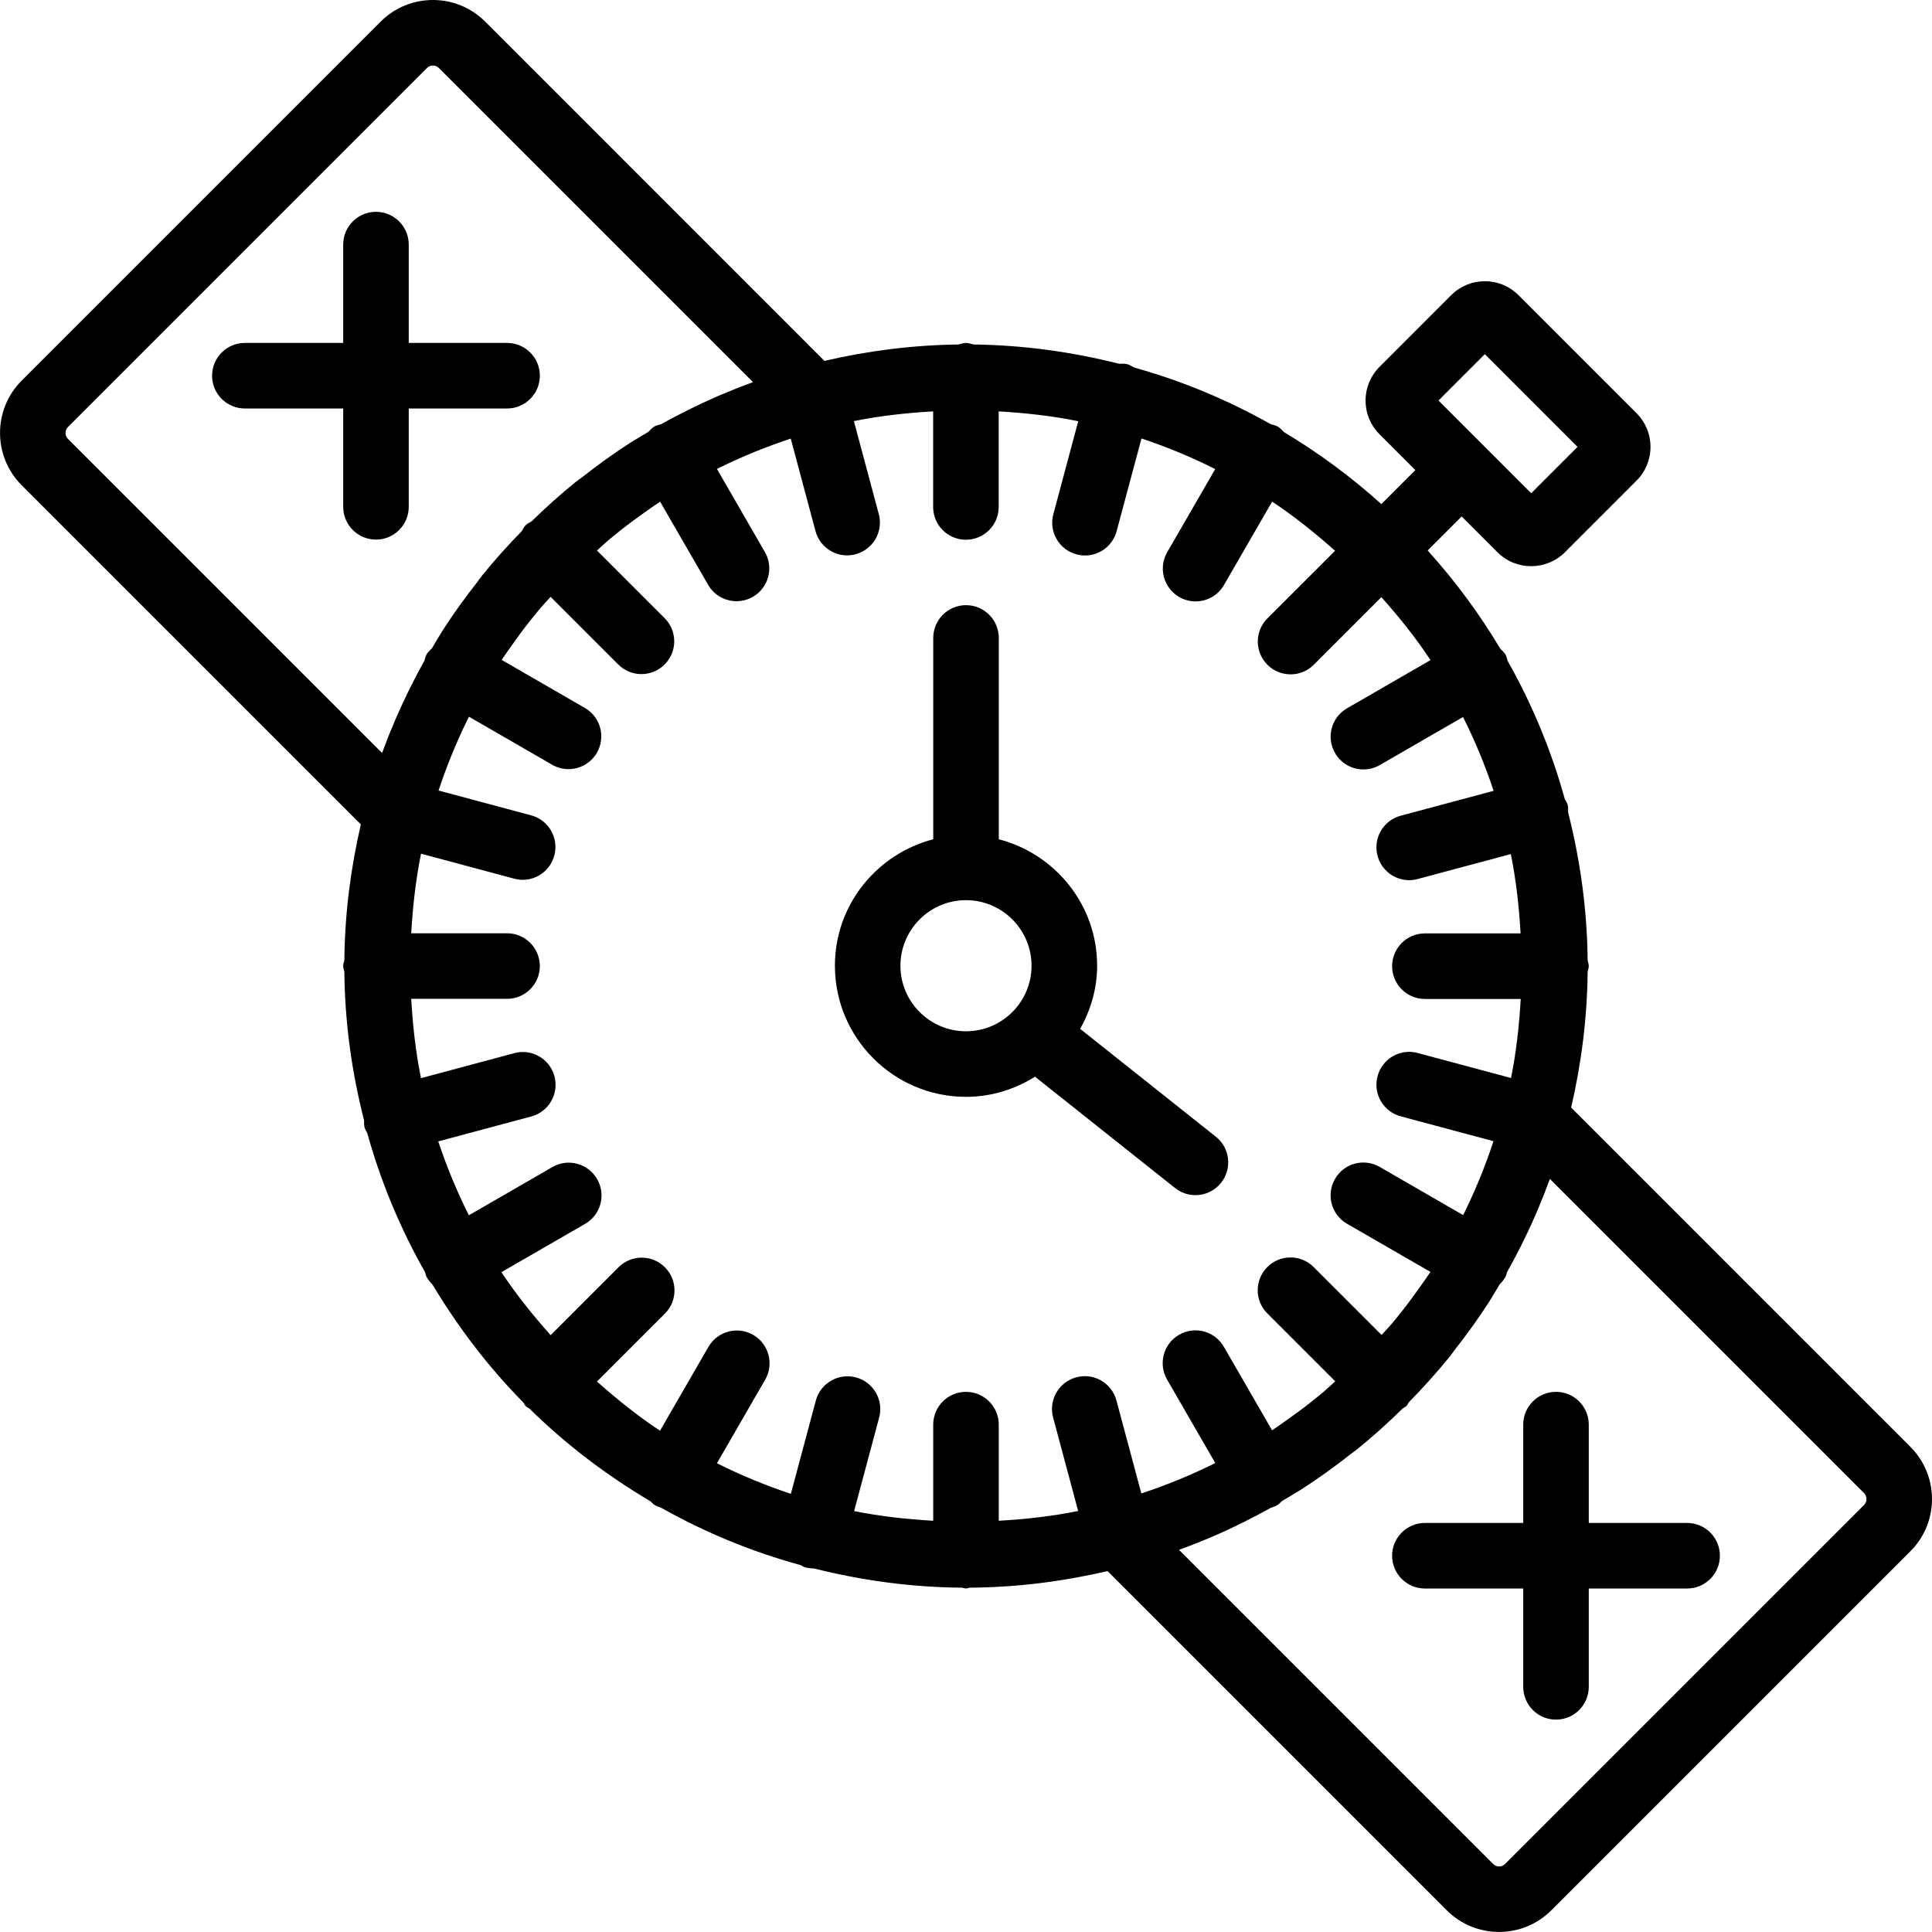
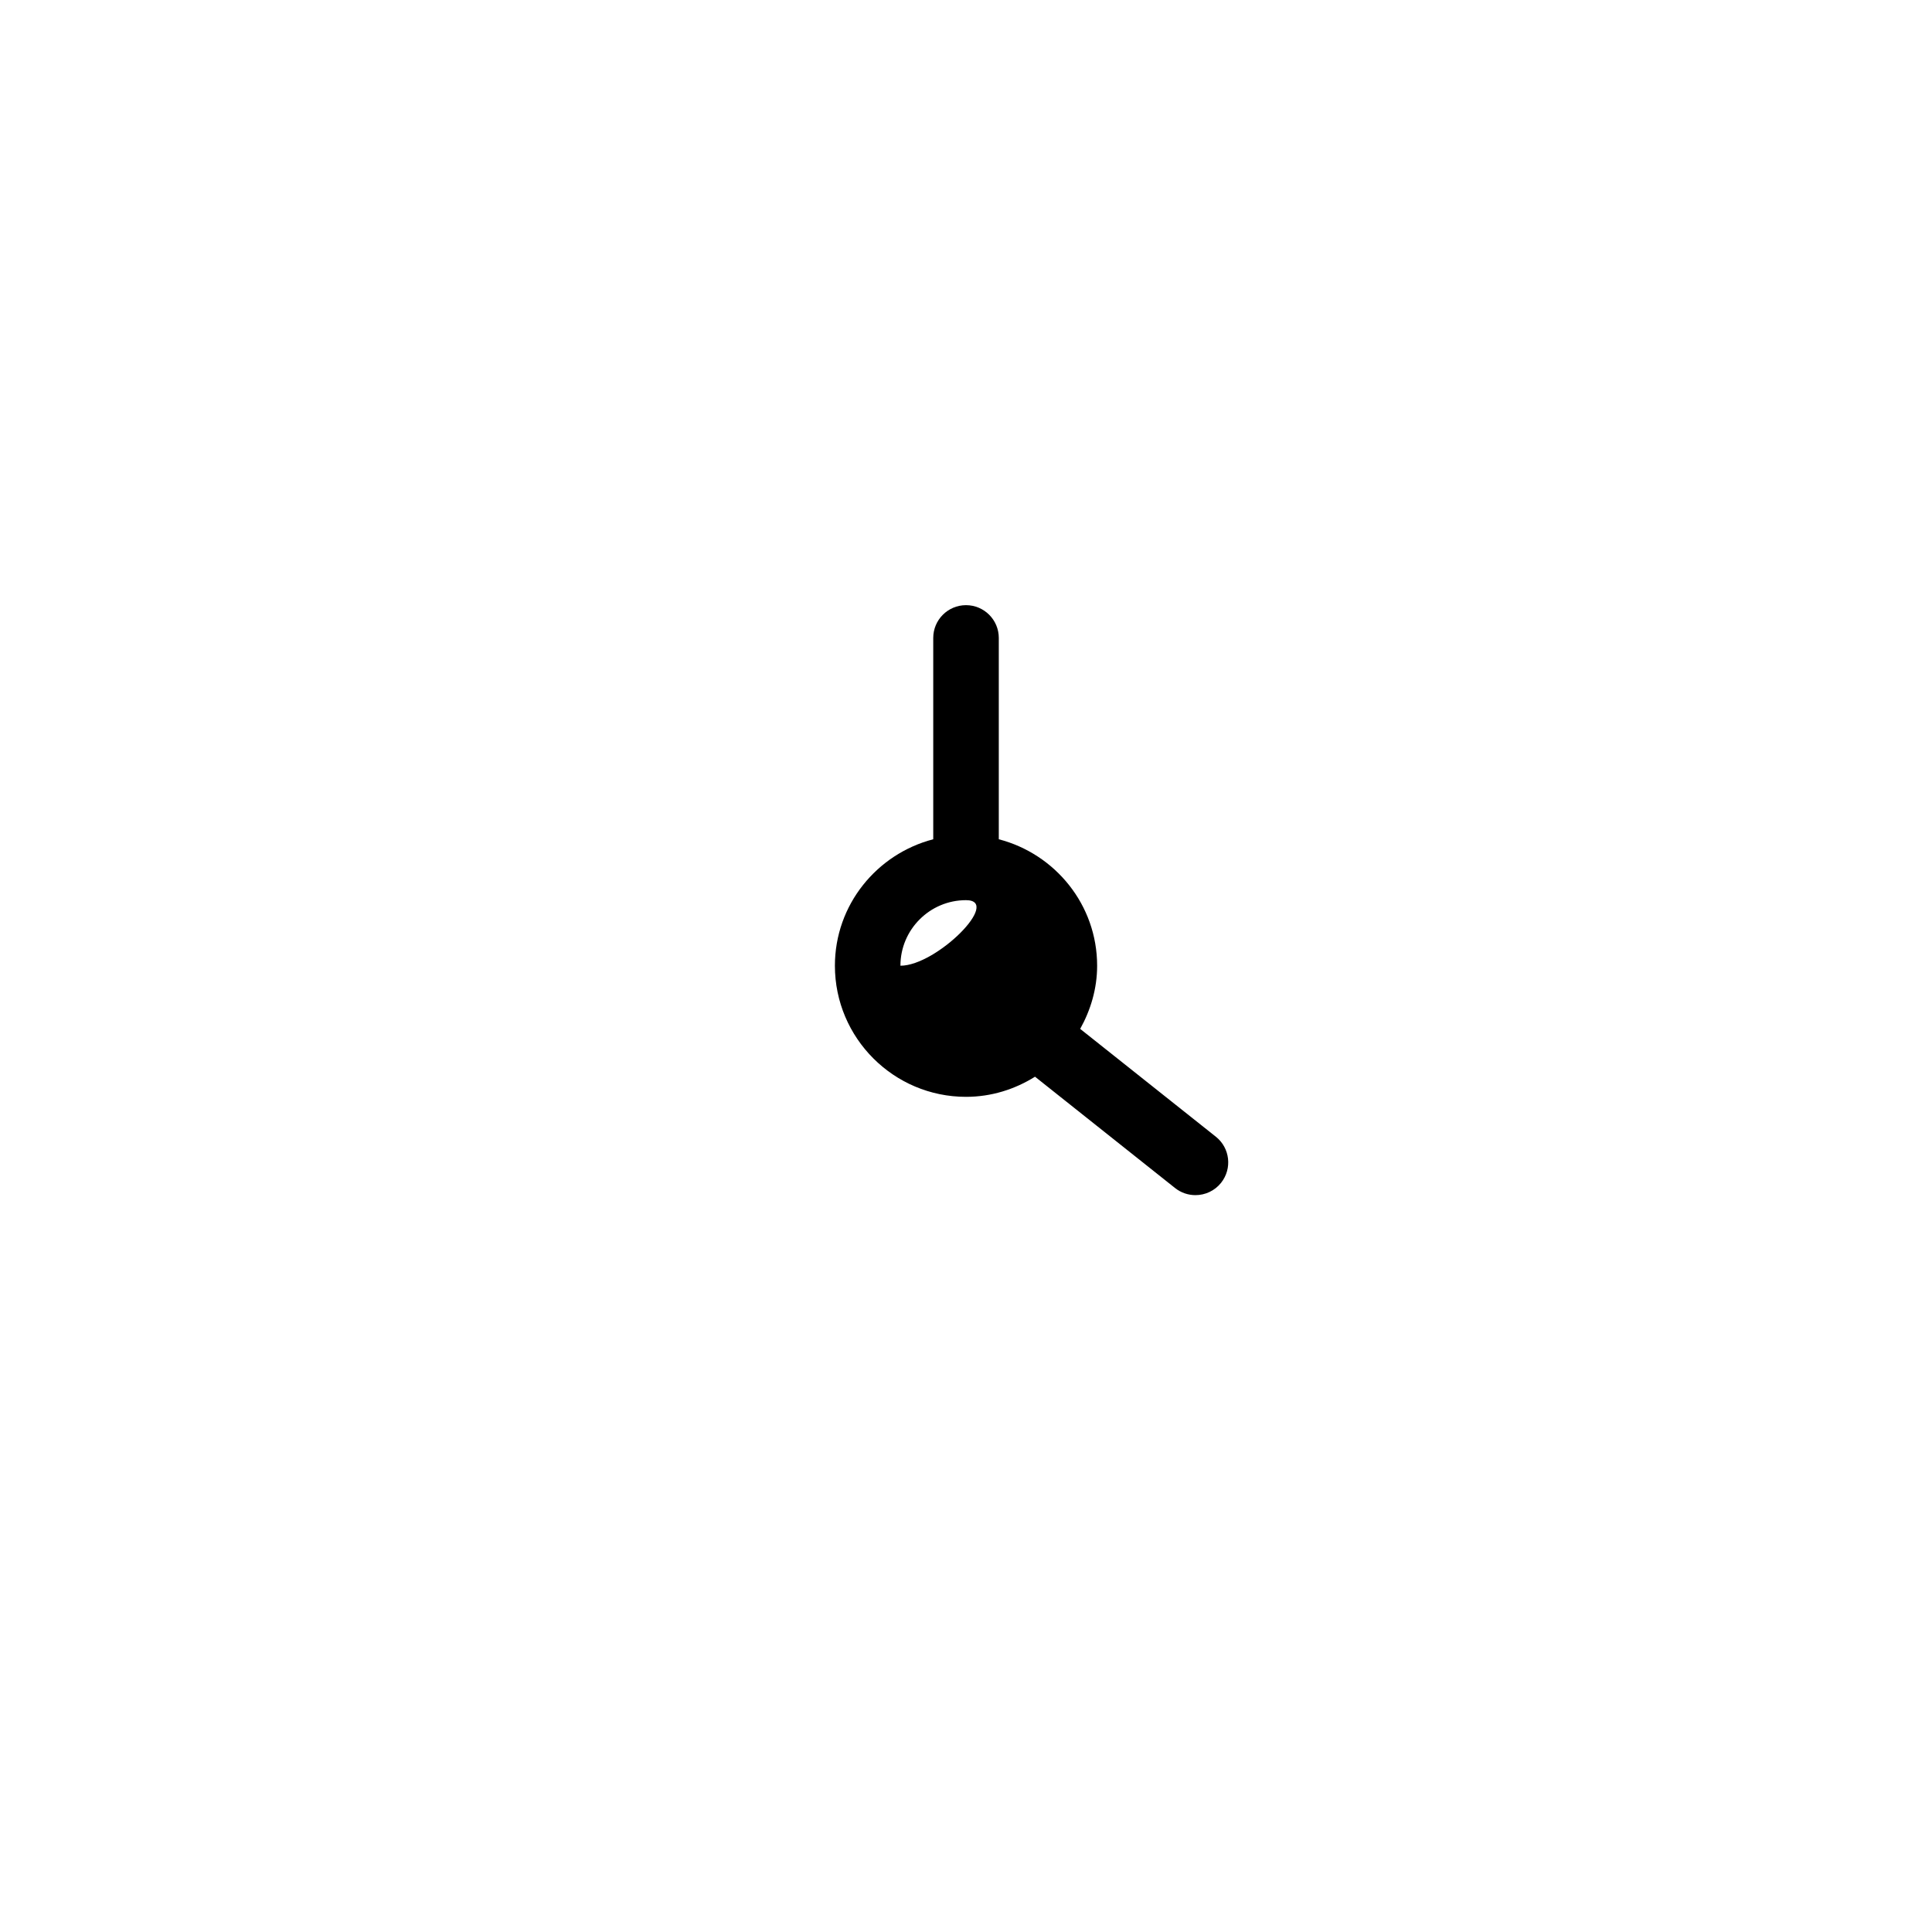
<svg xmlns="http://www.w3.org/2000/svg" fill="#000000" height="800px" width="800px" version="1.1" id="Capa_1" viewBox="0 0 58.941 58.941" xml:space="preserve">
  <g>
-     <path d="M58.281,44.139L47.932,33.79c0.312-1.346,0.49-2.73,0.503-4.144c0.011-0.059,0.035-0.113,0.035-0.175   s-0.025-0.116-0.035-0.175c-0.014-1.543-0.225-3.052-0.595-4.513c-0.002-0.077,0.006-0.153-0.014-0.23   c-0.018-0.066-0.058-0.117-0.087-0.175c-0.408-1.473-0.992-2.884-1.744-4.214c-0.021-0.065-0.03-0.132-0.065-0.193   c-0.042-0.073-0.104-0.123-0.16-0.181c-0.633-1.061-1.372-2.063-2.215-2.997l1.037-1.037l1.092,1.092   c0.284,0.284,0.656,0.425,1.029,0.425c0.373,0,0.746-0.142,1.03-0.425l2.183-2.184c0.275-0.275,0.427-0.641,0.427-1.029   c0-0.389-0.151-0.755-0.427-1.03l-3.597-3.597C46.055,8.732,45.689,8.58,45.3,8.58c0,0,0,0,0,0c-0.39,0-0.755,0.151-1.03,0.427   l-2.182,2.183c-0.275,0.274-0.427,0.64-0.428,1.029c0,0.39,0.151,0.755,0.427,1.031l1.092,1.092l-1.037,1.037   c-0.925-0.834-1.917-1.566-2.967-2.194c-0.061-0.061-0.117-0.127-0.195-0.172c-0.067-0.039-0.139-0.049-0.21-0.071   c-1.318-0.744-2.717-1.324-4.175-1.731c-0.065-0.034-0.123-0.078-0.197-0.098c-0.087-0.024-0.174-0.017-0.26-0.016   c-1.435-0.362-2.918-0.569-4.434-0.587c-0.077-0.019-0.15-0.047-0.233-0.047s-0.156,0.028-0.233,0.047   c-1.394,0.017-2.76,0.192-4.087,0.5L14.802,0.66c-0.879-0.88-2.311-0.88-3.189,0L0.66,11.613c-0.879,0.879-0.879,2.31,0,3.189   l10.349,10.349c-0.312,1.345-0.49,2.728-0.503,4.141c-0.011,0.06-0.036,0.115-0.036,0.178s0.025,0.118,0.036,0.178   c0.014,1.551,0.227,3.067,0.601,4.533c0.004,0.069-0.006,0.136,0.013,0.205c0.018,0.068,0.054,0.125,0.085,0.185   c0.412,1.482,1.003,2.901,1.762,4.239c0.019,0.053,0.024,0.108,0.053,0.158c0.048,0.083,0.108,0.156,0.174,0.22   c0.773,1.289,1.689,2.501,2.771,3.597c0.028,0.038,0.043,0.082,0.077,0.116c0.035,0.035,0.079,0.05,0.118,0.078   c1.122,1.105,2.363,2.04,3.685,2.822c0.046,0.039,0.08,0.087,0.133,0.118c0.064,0.037,0.132,0.061,0.2,0.083   c1.341,0.756,2.764,1.34,4.249,1.747c0.046,0.02,0.084,0.053,0.134,0.066c0.086,0.023,0.174,0.035,0.259,0.035   c0.002,0,0.005-0.001,0.007-0.001c1.464,0.367,2.975,0.577,4.522,0.587c0.042,0.005,0.078,0.024,0.121,0.024   s0.08-0.019,0.121-0.024c1.433-0.009,2.835-0.189,4.198-0.506l10.349,10.349c0.439,0.44,1.017,0.66,1.595,0.66   s1.155-0.22,1.595-0.66l10.953-10.953C59.161,46.449,59.161,45.019,58.281,44.139z M45.299,10.805l2.828,2.829l-1.414,1.414   l-2.828-2.829L45.299,10.805z M42.763,40.012c-0.104,0.132-0.211,0.261-0.319,0.39c-0.094,0.111-0.198,0.216-0.295,0.325   l-2.072-2.072c-0.391-0.391-1.023-0.391-1.414,0s-0.391,1.023,0,1.414l2.072,2.072c-0.113,0.1-0.221,0.207-0.336,0.304   c-0.127,0.107-0.256,0.213-0.386,0.316c-0.251,0.199-0.509,0.387-0.768,0.571c-0.145,0.102-0.289,0.206-0.437,0.303l-1.471-2.548   c-0.277-0.479-0.888-0.644-1.366-0.366c-0.479,0.276-0.642,0.888-0.366,1.366l1.469,2.545c-0.032,0.016-0.062,0.034-0.094,0.05   c-0.009,0.005-0.019,0.009-0.028,0.013c-0.688,0.336-1.401,0.625-2.132,0.867l-0.76-2.836c-0.143-0.533-0.688-0.853-1.225-0.707   c-0.534,0.143-0.85,0.691-0.707,1.225l0.764,2.853c-0.792,0.161-1.603,0.251-2.422,0.298v-2.933c0-0.552-0.448-1-1-1s-1,0.448-1,1   v2.933c-0.816-0.047-1.624-0.136-2.413-0.296l0.764-2.852c0.143-0.533-0.173-1.082-0.707-1.225   c-0.533-0.143-1.082,0.173-1.225,0.707l-0.762,2.844c-0.774-0.256-1.526-0.568-2.255-0.933l1.472-2.549   c0.276-0.478,0.112-1.09-0.366-1.366c-0.479-0.277-1.09-0.112-1.366,0.366l-1.476,2.557c-0.674-0.446-1.311-0.956-1.924-1.501   l2.072-2.072c0.391-0.39,0.391-1.023,0-1.414s-1.023-0.391-1.414,0l-2.072,2.072c-0.545-0.612-1.055-1.248-1.501-1.922l2.554-1.474   c0.479-0.276,0.642-0.888,0.366-1.366c-0.277-0.478-0.888-0.644-1.366-0.366l-2.547,1.47c-0.366-0.728-0.677-1.48-0.934-2.254   l2.838-0.76c0.534-0.143,0.85-0.691,0.707-1.225s-0.69-0.852-1.225-0.707l-2.847,0.763c-0.161-0.792-0.251-1.602-0.298-2.42h2.924   c0.552,0,1-0.448,1-1s-0.448-1-1-1h-2.924c0.048-0.821,0.138-1.633,0.3-2.428l2.842,0.762c0.087,0.023,0.174,0.035,0.259,0.035   c0.442,0,0.846-0.295,0.965-0.742c0.143-0.533-0.173-1.082-0.707-1.225l-2.825-0.757c0.242-0.729,0.53-1.44,0.865-2.126   c0.005-0.009,0.009-0.019,0.013-0.028c0.016-0.033,0.035-0.064,0.052-0.097l2.535,1.464c0.158,0.091,0.33,0.134,0.499,0.134   c0.346,0,0.682-0.179,0.867-0.5c0.276-0.479,0.112-1.09-0.366-1.366l-2.539-1.466c0.097-0.147,0.2-0.29,0.302-0.434   c0.184-0.26,0.371-0.518,0.571-0.768c0.103-0.13,0.209-0.259,0.316-0.386c0.097-0.115,0.204-0.223,0.304-0.336l2.064,2.064   c0.195,0.195,0.451,0.293,0.707,0.293s0.512-0.098,0.707-0.293c0.391-0.391,0.391-1.023,0-1.414l-2.063-2.063   c0.11-0.098,0.215-0.202,0.328-0.297c0.127-0.106,0.254-0.212,0.384-0.314c0.252-0.201,0.512-0.389,0.774-0.575   c0.146-0.102,0.29-0.207,0.439-0.305l1.465,2.537c0.186,0.321,0.521,0.5,0.867,0.5c0.169,0,0.341-0.043,0.499-0.134   c0.478-0.276,0.642-0.888,0.366-1.366l-1.462-2.533c0.029-0.014,0.056-0.031,0.084-0.045c0.012-0.006,0.024-0.011,0.037-0.017   c0.688-0.336,1.4-0.624,2.13-0.865l0.755,2.82c0.12,0.447,0.523,0.742,0.965,0.742c0.085,0,0.172-0.011,0.259-0.035   c0.534-0.143,0.85-0.691,0.707-1.225l-0.76-2.836c0.791-0.161,1.6-0.25,2.418-0.297v2.916c0,0.552,0.448,1,1,1s1-0.448,1-1v-2.916   c0.821,0.048,1.633,0.138,2.427,0.3l-0.76,2.837c-0.143,0.533,0.173,1.082,0.707,1.225c0.086,0.023,0.174,0.035,0.259,0.035   c0.441,0,0.846-0.295,0.965-0.742l0.758-2.828c0.772,0.256,1.523,0.567,2.25,0.933l-1.465,2.537   c-0.276,0.478-0.112,1.09,0.366,1.366c0.157,0.091,0.33,0.134,0.499,0.134c0.346,0,0.682-0.179,0.867-0.5l1.469-2.544   c0.673,0.446,1.308,0.955,1.92,1.5l-2.064,2.063c-0.391,0.39-0.391,1.023,0,1.414c0.195,0.195,0.451,0.293,0.707,0.293   s0.512-0.098,0.707-0.293l2.063-2.063c0.545,0.612,1.054,1.247,1.499,1.921l-2.547,1.47c-0.479,0.276-0.642,0.888-0.366,1.366   c0.186,0.321,0.521,0.5,0.867,0.5c0.169,0,0.342-0.043,0.499-0.134l2.539-1.466c0.365,0.727,0.677,1.479,0.933,2.252l-2.834,0.759   c-0.534,0.143-0.85,0.691-0.707,1.225c0.12,0.447,0.523,0.742,0.965,0.742c0.085,0,0.172-0.011,0.259-0.035l2.842-0.761   c0.161,0.792,0.25,1.601,0.298,2.42H43.47c-0.552,0-1,0.448-1,1s0.448,1,1,1h2.924c-0.047,0.816-0.136,1.623-0.296,2.412   l-2.847-0.763c-0.536-0.146-1.083,0.174-1.225,0.707c-0.143,0.534,0.173,1.082,0.707,1.225l2.83,0.758   c-0.243,0.736-0.533,1.454-0.872,2.147c-0.003,0.007-0.006,0.014-0.01,0.021c-0.014,0.029-0.031,0.057-0.046,0.086l-2.542-1.468   c-0.479-0.277-1.09-0.113-1.366,0.366c-0.276,0.478-0.112,1.09,0.366,1.366l2.546,1.47c-0.101,0.154-0.208,0.303-0.314,0.453   C43.145,39.509,42.96,39.764,42.763,40.012z M2.074,13.027L13.026,2.074c0.05-0.05,0.115-0.075,0.181-0.075   s0.131,0.025,0.181,0.075l9.584,9.584c-0.001,0-0.002,0.001-0.003,0.001c-0.638,0.233-1.263,0.497-1.872,0.798   c-0.014,0.007-0.028,0.013-0.042,0.02c-0.296,0.147-0.589,0.298-0.877,0.461c-0.069,0.022-0.141,0.032-0.207,0.069   c-0.078,0.045-0.133,0.11-0.193,0.17c-0.137,0.082-0.275,0.161-0.41,0.246c-0.043,0.027-0.087,0.051-0.13,0.078   c-0.502,0.323-0.988,0.672-1.46,1.044c-0.071,0.056-0.147,0.105-0.218,0.161c-0.462,0.374-0.906,0.774-1.337,1.195   c-0.064,0.04-0.132,0.069-0.188,0.125c-0.054,0.054-0.083,0.122-0.122,0.184c-0.425,0.434-0.829,0.883-1.206,1.35   c-0.055,0.068-0.102,0.141-0.156,0.21c-0.374,0.475-0.725,0.964-1.05,1.469c-0.026,0.04-0.048,0.082-0.074,0.123   c-0.086,0.136-0.166,0.276-0.249,0.415c-0.057,0.059-0.12,0.111-0.163,0.185c-0.036,0.062-0.045,0.13-0.066,0.196   c-0.167,0.295-0.323,0.595-0.473,0.898c-0.006,0.013-0.012,0.025-0.018,0.038c-0.301,0.611-0.567,1.237-0.8,1.876   c0,0-0.001,0.001-0.001,0.002l-9.584-9.584C1.974,13.288,1.974,13.126,2.074,13.027z M56.867,45.915L45.915,56.867   c-0.1,0.1-0.262,0.1-0.361,0l-9.584-9.584c0,0,0.001-0.001,0.002-0.001c0.64-0.233,1.266-0.498,1.876-0.8   c0.012-0.006,0.025-0.012,0.038-0.018c0.298-0.148,0.592-0.3,0.882-0.464c0.069-0.022,0.138-0.046,0.203-0.084   c0.054-0.031,0.089-0.08,0.135-0.12c0.158-0.094,0.317-0.185,0.473-0.284c0.04-0.025,0.083-0.048,0.123-0.074   c0.505-0.325,0.994-0.675,1.469-1.05c0.069-0.054,0.142-0.101,0.21-0.156c0.487-0.395,0.958-0.815,1.41-1.261   c0.037-0.028,0.081-0.043,0.115-0.077c0.035-0.035,0.05-0.08,0.079-0.119c0.442-0.449,0.859-0.915,1.251-1.398   c0.055-0.068,0.102-0.141,0.156-0.21c0.374-0.475,0.725-0.965,1.05-1.469c0.026-0.04,0.048-0.082,0.073-0.122   c0.083-0.131,0.159-0.265,0.239-0.398c0.066-0.063,0.124-0.136,0.172-0.219c0.028-0.049,0.033-0.104,0.052-0.155   c0.172-0.303,0.333-0.61,0.487-0.922c0.006-0.013,0.012-0.026,0.018-0.038c0.301-0.61,0.566-1.236,0.799-1.875   c0-0.001,0.001-0.002,0.001-0.003l9.584,9.584C56.967,45.653,56.967,45.815,56.867,45.915z" />
-     <path d="M12.47,15.462v-3h3c0.552,0,1-0.448,1-1s-0.448-1-1-1h-3v-3c0-0.552-0.448-1-1-1s-1,0.448-1,1v3h-3c-0.552,0-1,0.448-1,1   s0.448,1,1,1h3v3c0,0.552,0.448,1,1,1S12.47,16.014,12.47,15.462z" />
-     <path d="M51.47,46.462h-3v-3c0-0.552-0.448-1-1-1s-1,0.448-1,1v3h-3c-0.552,0-1,0.448-1,1s0.448,1,1,1h3v3c0,0.552,0.448,1,1,1   s1-0.448,1-1v-3h3c0.552,0,1-0.448,1-1S52.023,46.462,51.47,46.462z" />
-     <path d="M32.954,31.389c0.319-0.574,0.517-1.225,0.517-1.927c0-1.858-1.28-3.411-3-3.858v-6.142c0-0.552-0.448-1-1-1s-1,0.448-1,1   v6.142c-1.72,0.447-3,2-3,3.858c0,2.206,1.794,4,4,4c0.775,0,1.492-0.231,2.105-0.614l4.272,3.396   c0.184,0.146,0.404,0.217,0.622,0.217c0.294,0,0.586-0.129,0.783-0.377c0.344-0.433,0.272-1.062-0.16-1.405L32.954,31.389z    M27.47,29.462c0-1.103,0.897-2,2-2s2,0.897,2,2s-0.897,2-2,2S27.47,30.565,27.47,29.462z" />
+     <path d="M32.954,31.389c0.319-0.574,0.517-1.225,0.517-1.927c0-1.858-1.28-3.411-3-3.858v-6.142c0-0.552-0.448-1-1-1s-1,0.448-1,1   v6.142c-1.72,0.447-3,2-3,3.858c0,2.206,1.794,4,4,4c0.775,0,1.492-0.231,2.105-0.614l4.272,3.396   c0.184,0.146,0.404,0.217,0.622,0.217c0.294,0,0.586-0.129,0.783-0.377c0.344-0.433,0.272-1.062-0.16-1.405L32.954,31.389z    M27.47,29.462c0-1.103,0.897-2,2-2s-0.897,2-2,2S27.47,30.565,27.47,29.462z" />
  </g>
</svg>